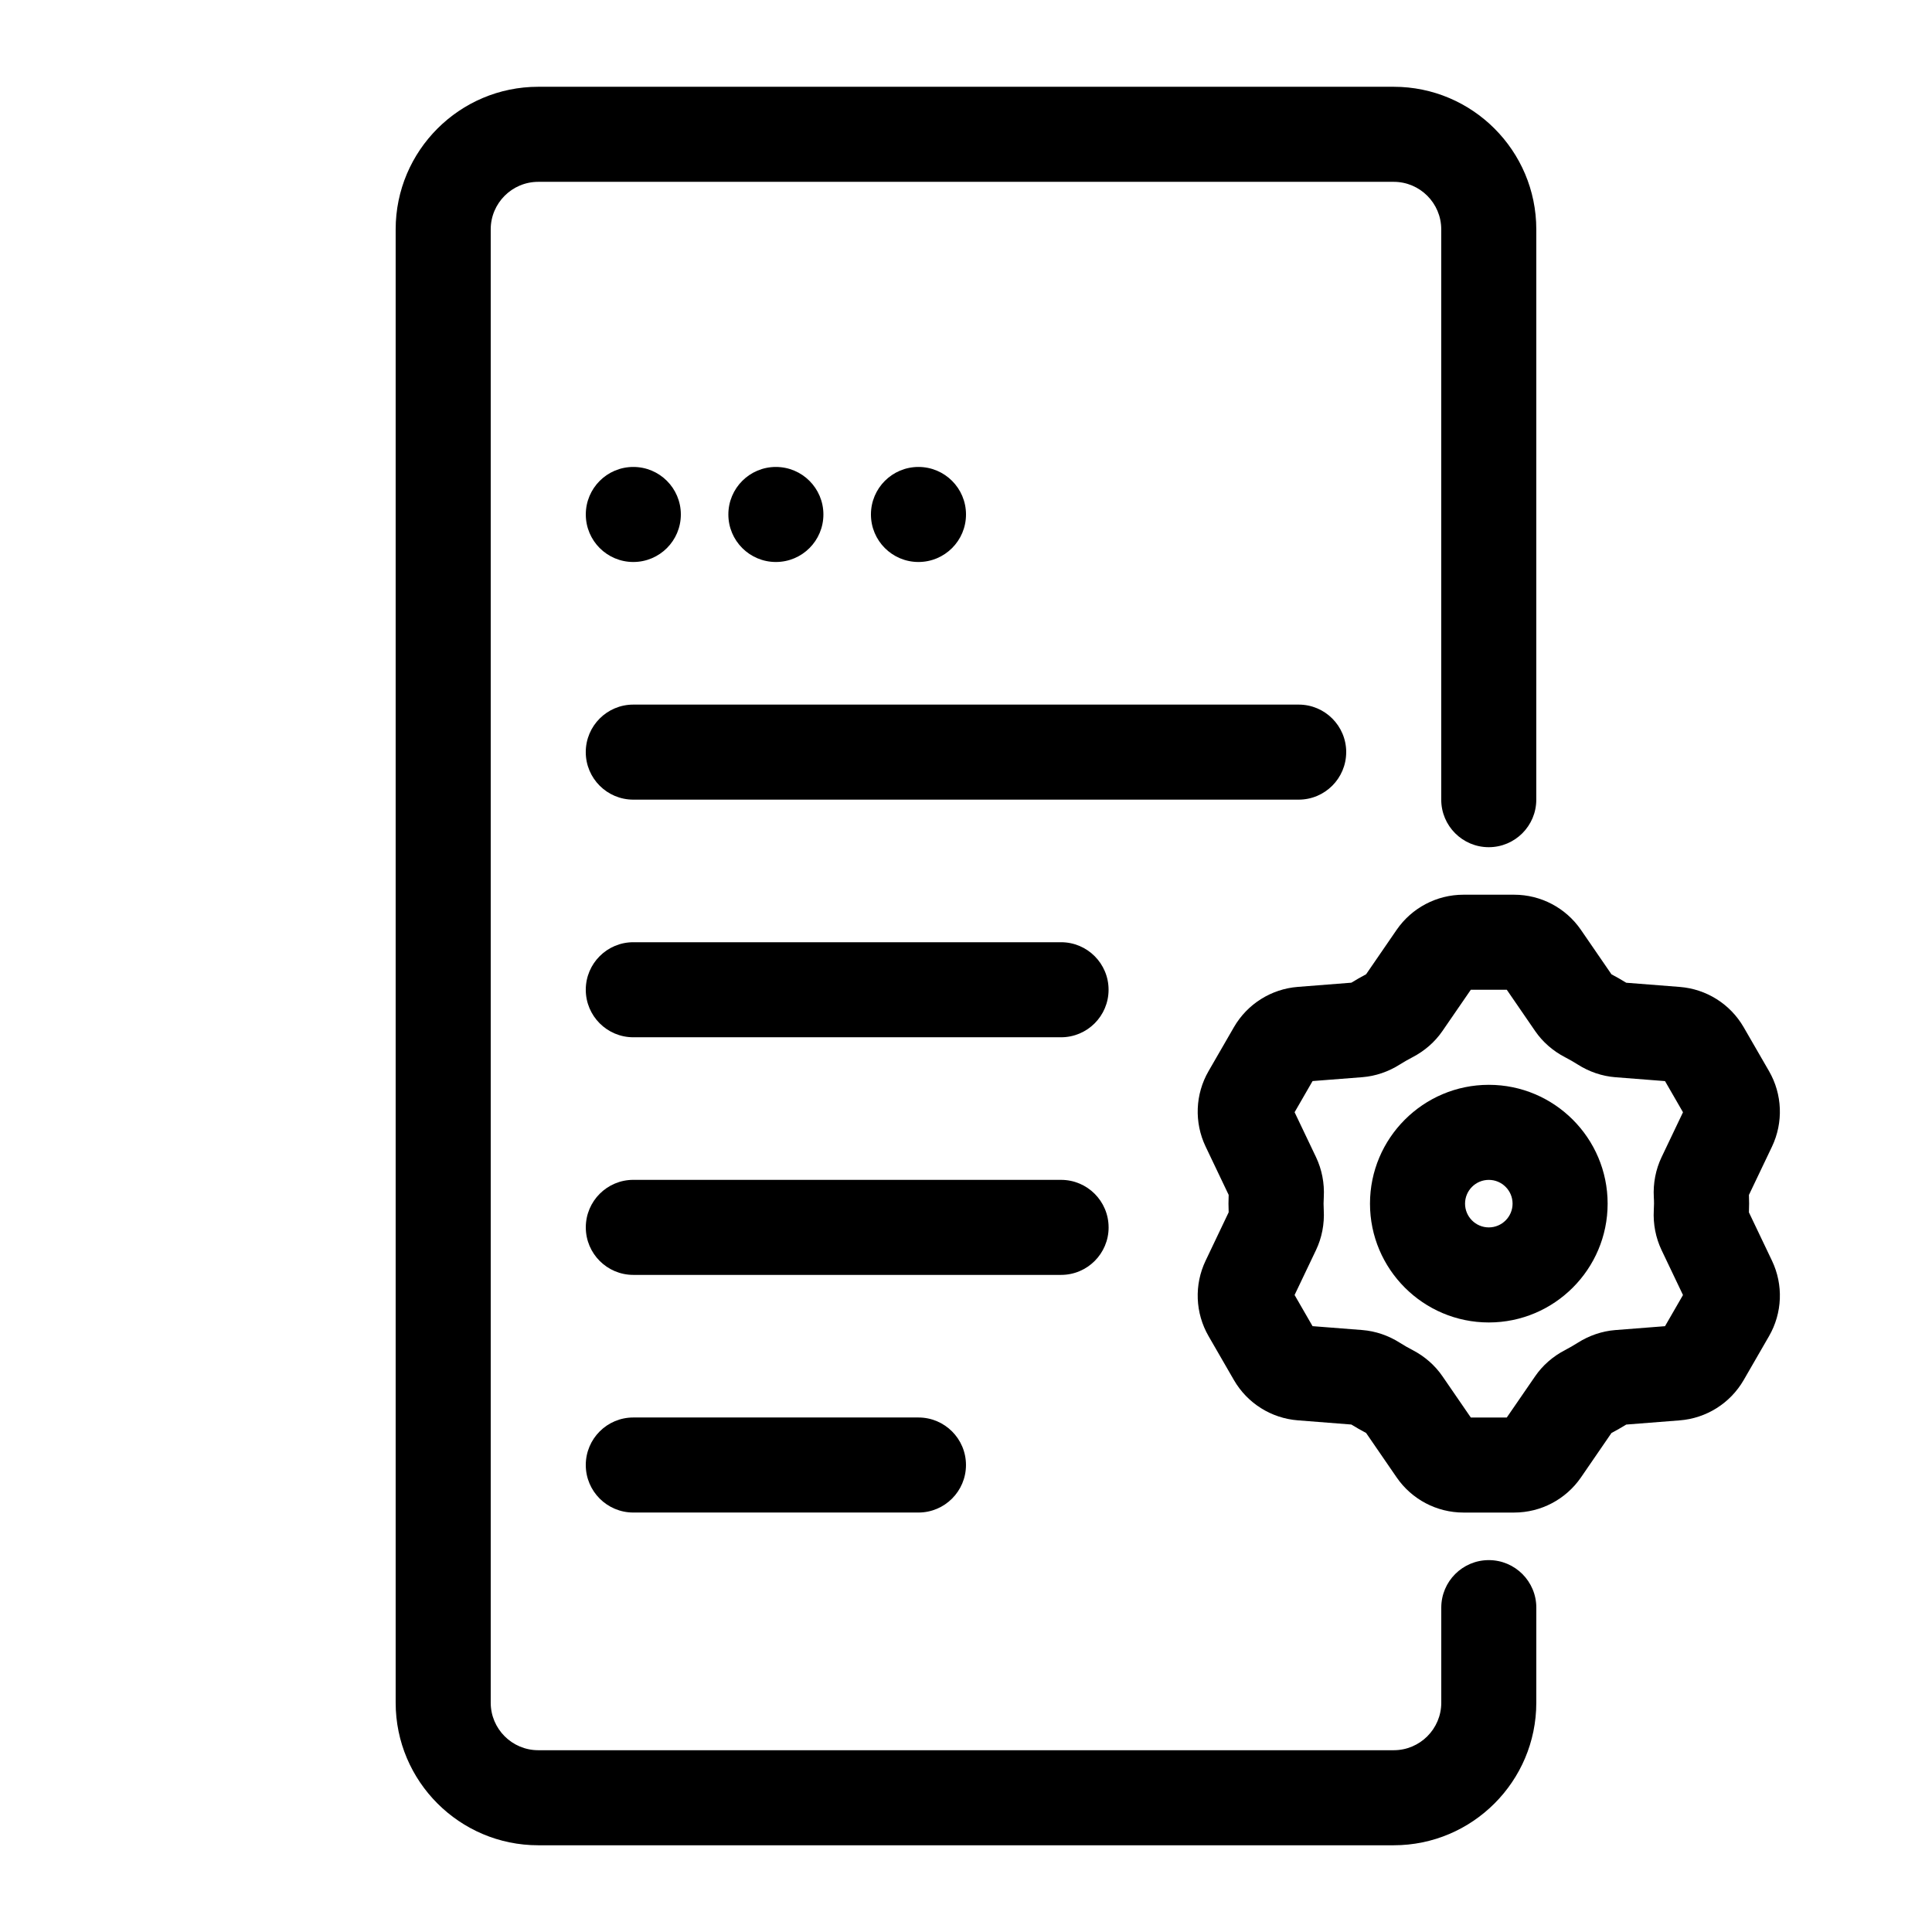
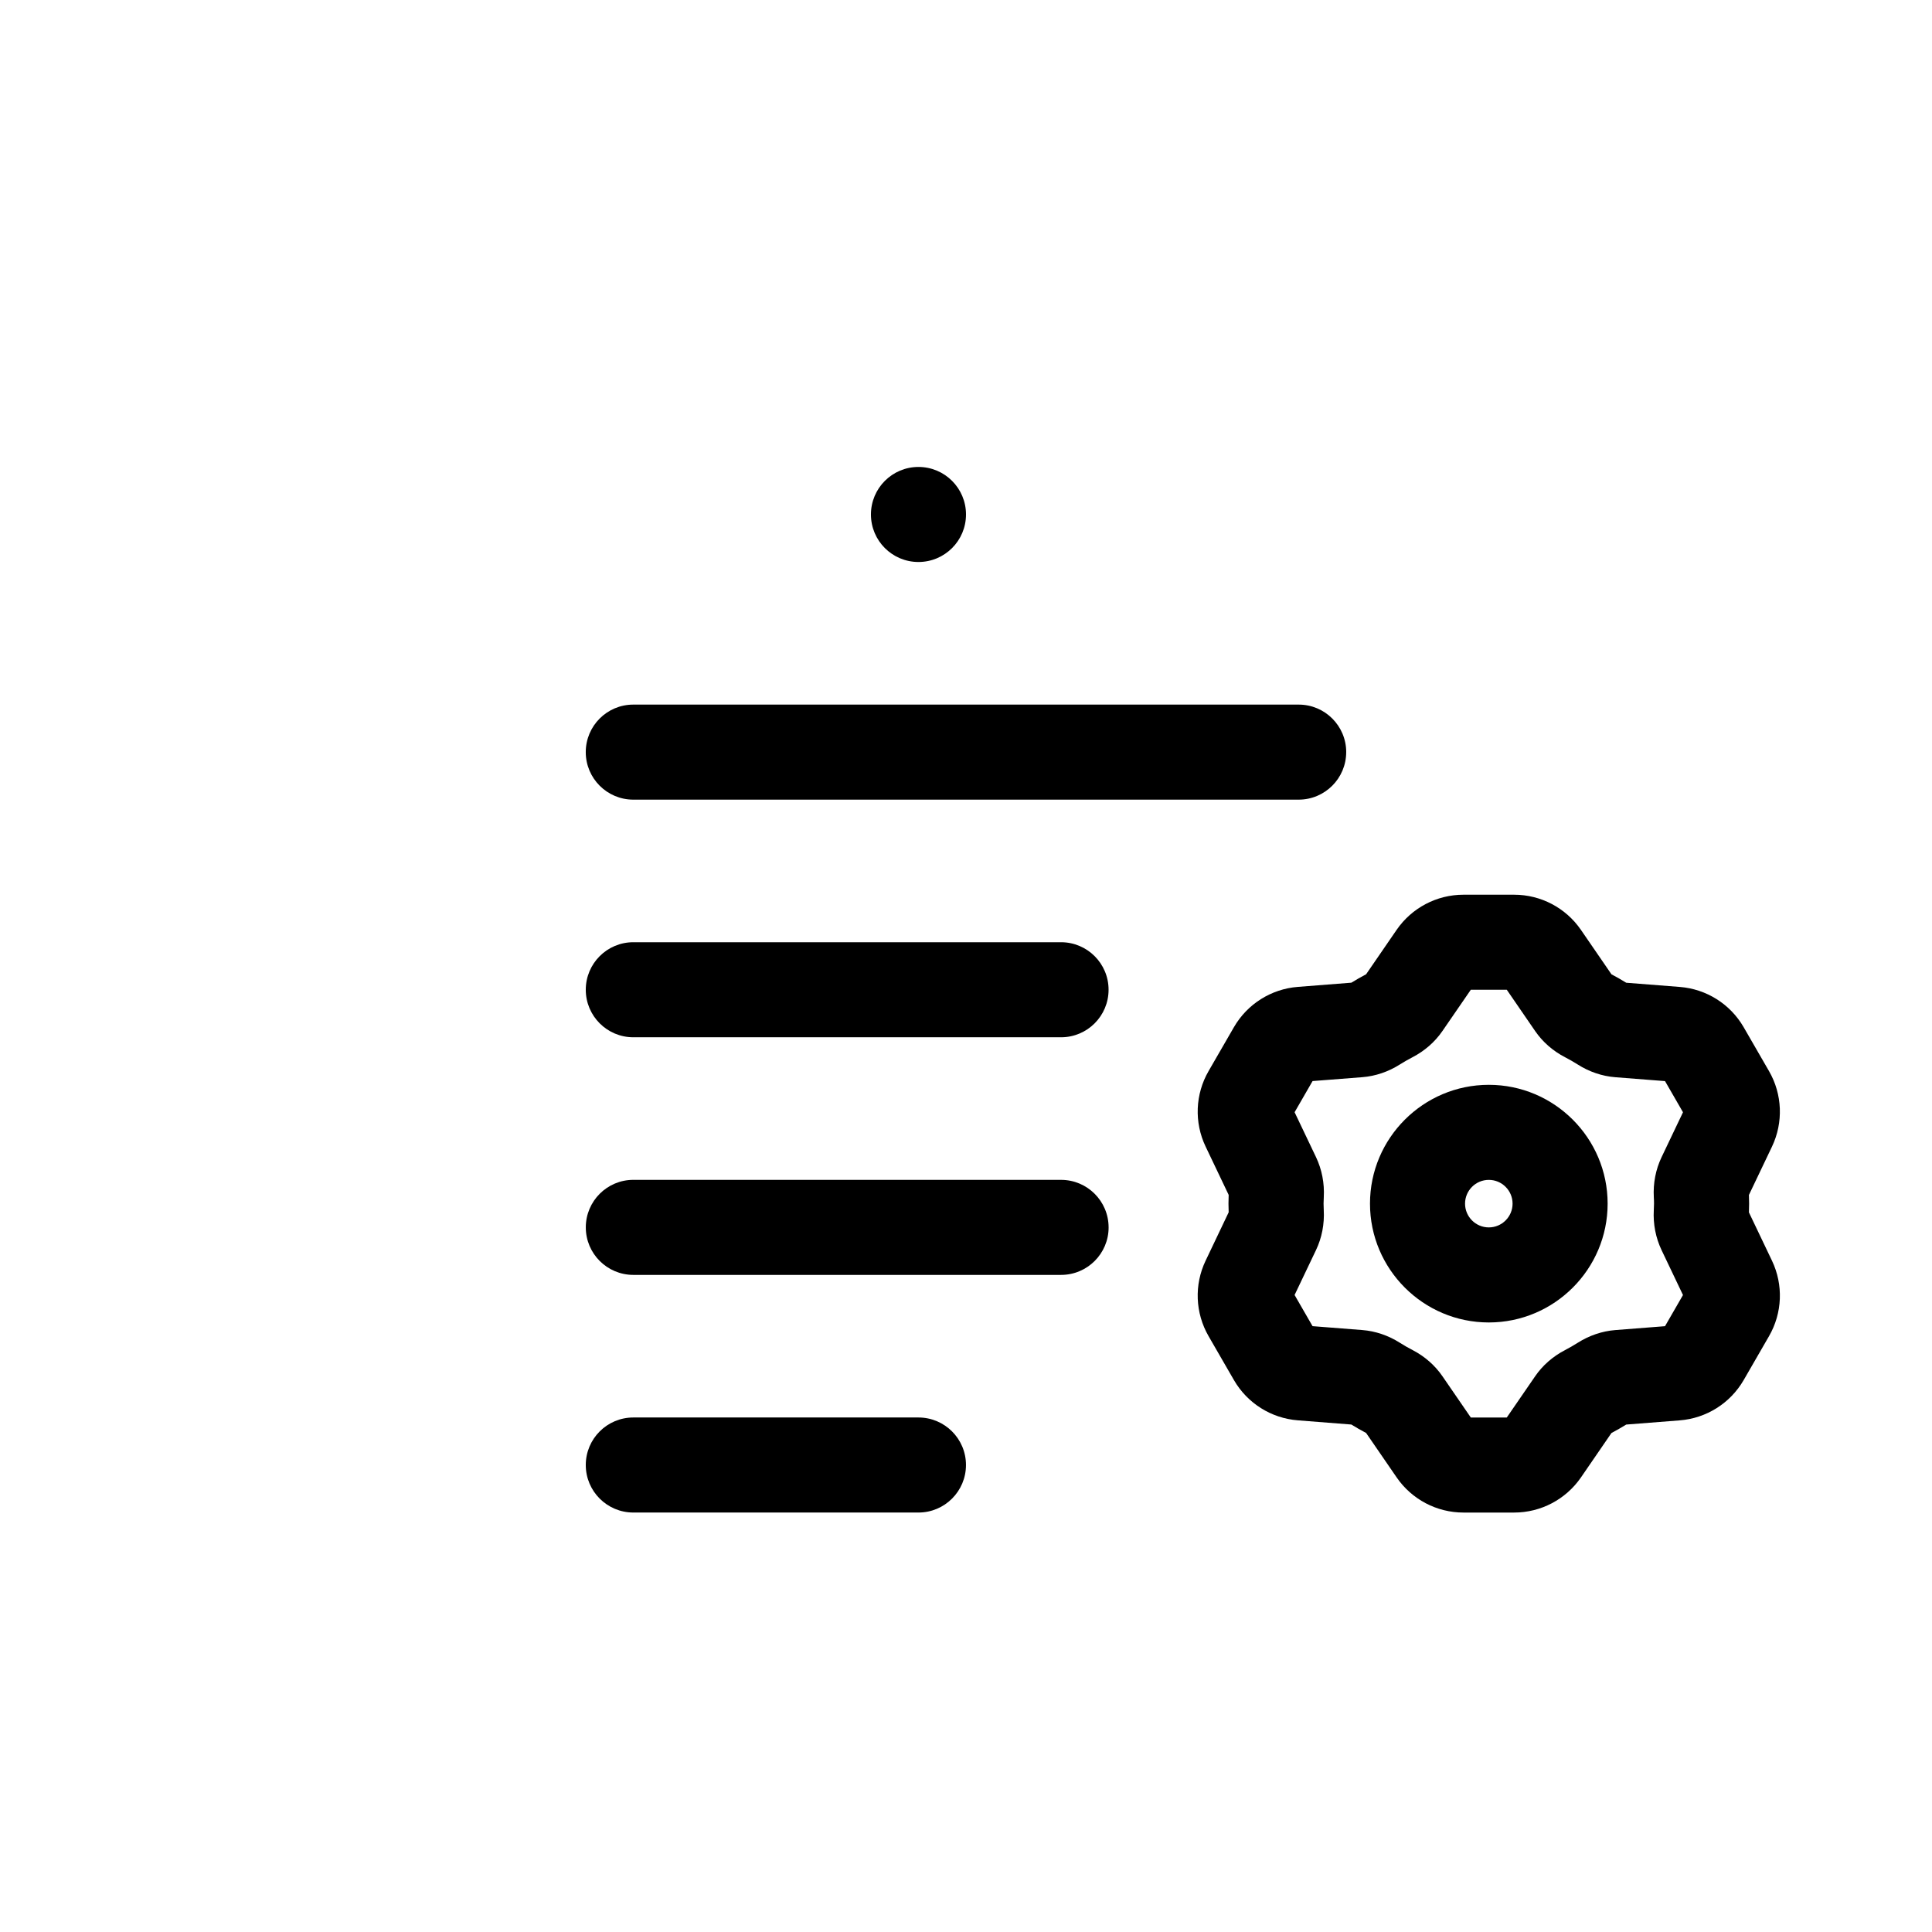
<svg xmlns="http://www.w3.org/2000/svg" fill="#000000" width="800px" height="800px" version="1.1" viewBox="144 144 512 512">
  <g>
-     <path d="m324.43 280.34c0 6.957-5.637 12.594-12.594 12.594s-12.594-5.637-12.594-12.594 5.637-12.594 12.594-12.594 12.594 5.637 12.594 12.594" />
-     <path d="m362.21 280.34c0 6.957-5.637 12.594-12.594 12.594-6.957 0-12.594-5.637-12.594-12.594s5.637-12.594 12.594-12.594c6.957 0 12.594 5.637 12.594 12.594" />
    <path d="m400 280.34c0 6.957-5.641 12.594-12.598 12.594-6.957 0-12.594-5.637-12.594-12.594s5.637-12.594 12.594-12.594c6.957 0 12.598 5.637 12.598 12.594" />
    <path d="m500.76 343.32c0-6.953-5.644-12.594-12.594-12.594h-176.34c-6.953 0-12.594 5.644-12.594 12.594 0 6.953 5.644 12.594 12.594 12.594h176.33c6.953 0 12.598-5.641 12.598-12.594z" />
    <path d="m425.19 393.7h-113.36c-6.953 0-12.594 5.644-12.594 12.594 0 6.953 5.644 12.594 12.594 12.594h113.36c6.953 0 12.594-5.644 12.594-12.594 0.004-6.949-5.641-12.594-12.594-12.594z" />
    <path d="m437.79 469.27c0-6.953-5.644-12.594-12.594-12.594l-113.36-0.004c-6.953 0-12.594 5.644-12.594 12.594 0 6.953 5.644 12.594 12.594 12.594h113.36c6.953 0.004 12.598-5.637 12.598-12.59z" />
    <path d="m311.83 519.65c-6.953 0-12.594 5.644-12.594 12.594 0 6.953 5.644 12.594 12.594 12.594h75.57c6.953 0 12.594-5.644 12.594-12.594 0-6.953-5.644-12.594-12.594-12.594z" />
-     <path d="m551.14 570.04c0-6.953-5.644-12.594-12.594-12.594-6.953 0-12.594 5.644-12.594 12.594v25.191c0 6.945-5.648 12.594-12.594 12.594h-226.72c-6.945 0-12.594-5.648-12.594-12.594v-390.45c0-6.945 5.648-12.594 12.594-12.594h226.71c6.945 0 12.594 5.648 12.594 12.594v151.14c0 6.953 5.644 12.594 12.594 12.594 6.953 0 12.594-5.644 12.594-12.594l0.004-151.14c0-20.84-16.945-37.785-37.785-37.785h-226.71c-20.84 0-37.785 16.945-37.785 37.785v390.45c0 20.84 16.945 37.785 37.785 37.785h226.71c20.84 0 37.785-16.945 37.785-37.785z" />
    <path d="m612.81 427.86-6.727-11.652c-3.547-6.129-9.875-10.109-16.922-10.66l-14.195-1.113c-1.277-0.789-2.582-1.535-3.91-2.234l-8.086-11.77c-4.012-5.84-10.629-9.324-17.703-9.324h-13.438c-7.078 0-13.691 3.484-17.707 9.312l-8.086 11.77c-1.324 0.699-2.633 1.449-3.91 2.234l-14.188 1.113c-7.055 0.555-13.383 4.539-16.934 10.676l-6.715 11.637c-3.547 6.133-3.836 13.609-0.789 19.996l6.113 12.816c-0.031 0.762-0.051 1.531-0.051 2.305 0 0.773 0.02 1.543 0.051 2.305l-6.109 12.82c-3.055 6.391-2.758 13.867 0.781 20l6.727 11.652c3.547 6.129 9.875 10.109 16.922 10.66l14.188 1.113c1.277 0.789 2.59 1.535 3.918 2.242l8.086 11.766c4.012 5.836 10.629 9.32 17.703 9.32h13.438c7.078 0 13.691-3.484 17.707-9.312l8.078-11.766c1.328-0.707 2.641-1.453 3.918-2.242l14.188-1.113c7.055-0.555 13.383-4.539 16.934-10.676l6.715-11.637c3.547-6.133 3.836-13.609 0.789-19.996l-6.113-12.809c0.031-0.77 0.051-1.535 0.051-2.312 0-0.773-0.02-1.543-0.051-2.305l6.113-12.809c3.043-6.398 2.754-13.879-0.785-20.008zm-30.477 35.117c0 0.574-0.02 1.141-0.059 1.715-0.203 3.68 0.504 7.332 2.055 10.594l5.68 11.91-4.762 8.258-13.211 1.031c-3.457 0.277-6.891 1.441-9.93 3.371-1.09 0.691-2.215 1.336-3.363 1.934-3.211 1.668-5.957 4.066-7.918 6.941l-7.512 10.922h-9.535l-7.5-10.914c-1.977-2.891-4.723-5.297-7.93-6.957-1.152-0.598-2.273-1.234-3.371-1.934-3.035-1.934-6.469-3.094-9.93-3.371l-13.207-1.031-4.762-8.258 5.676-11.902c1.551-3.25 2.262-6.914 2.055-10.613-0.031-0.566-0.051-1.133-0.051-1.707 0-0.566 0.02-1.133 0.059-1.707 0.207-3.691-0.512-7.356-2.055-10.598l-5.68-11.91 4.762-8.258 13.211-1.031c3.457-0.27 6.891-1.441 9.918-3.363 1.082-0.68 2.203-1.324 3.356-1.922 3.211-1.664 5.957-4.066 7.934-6.953l7.516-10.926h9.535l7.512 10.938c1.984 2.891 4.731 5.297 7.949 6.953 1.145 0.598 2.266 1.234 3.336 1.914 3.035 1.934 6.469 3.098 9.93 3.371l13.207 1.031 4.762 8.258-5.676 11.902c-1.551 3.25-2.262 6.914-2.055 10.625 0.039 0.551 0.055 1.117 0.055 1.688z" />
    <path d="m538.55 431.49c-17.363 0-31.488 14.125-31.488 31.488 0 17.363 14.125 31.488 31.488 31.488s31.488-14.125 31.488-31.488c0-17.363-14.125-31.488-31.488-31.488zm0 37.785c-3.469 0-6.297-2.82-6.297-6.297 0-3.477 2.828-6.297 6.297-6.297s6.297 2.82 6.297 6.297c0 3.473-2.828 6.297-6.297 6.297z" />
  </g>
</svg>